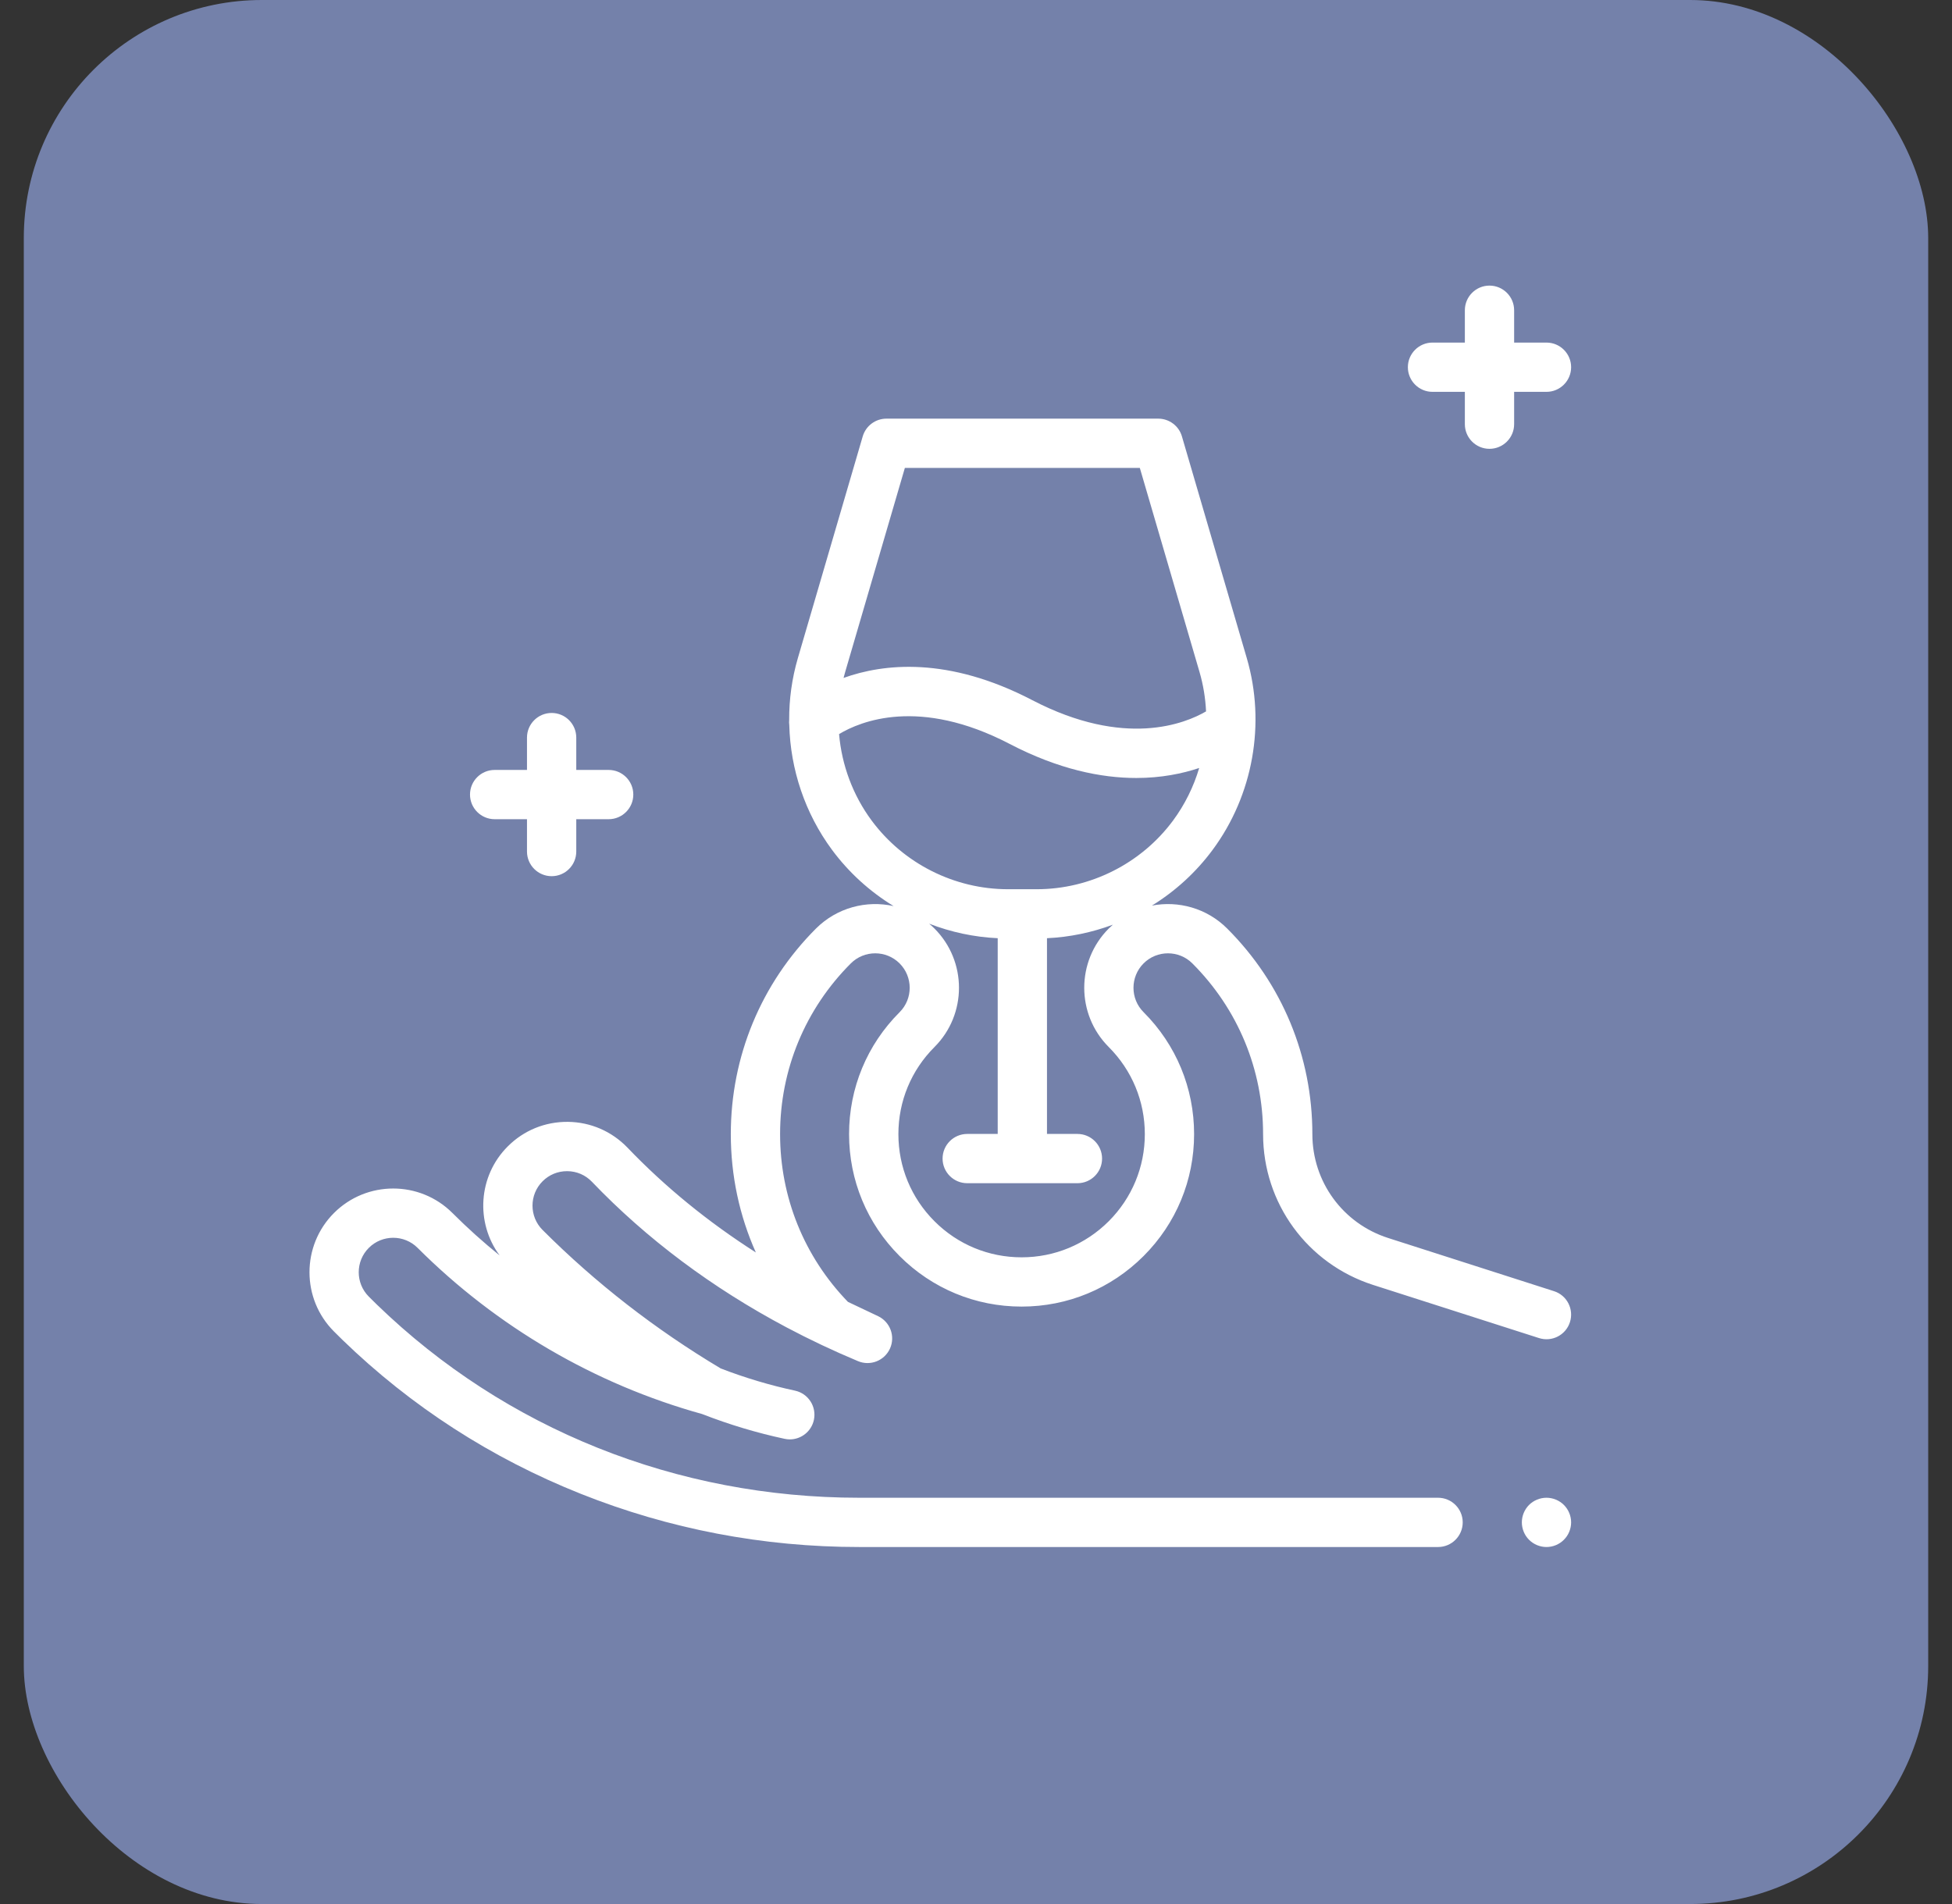
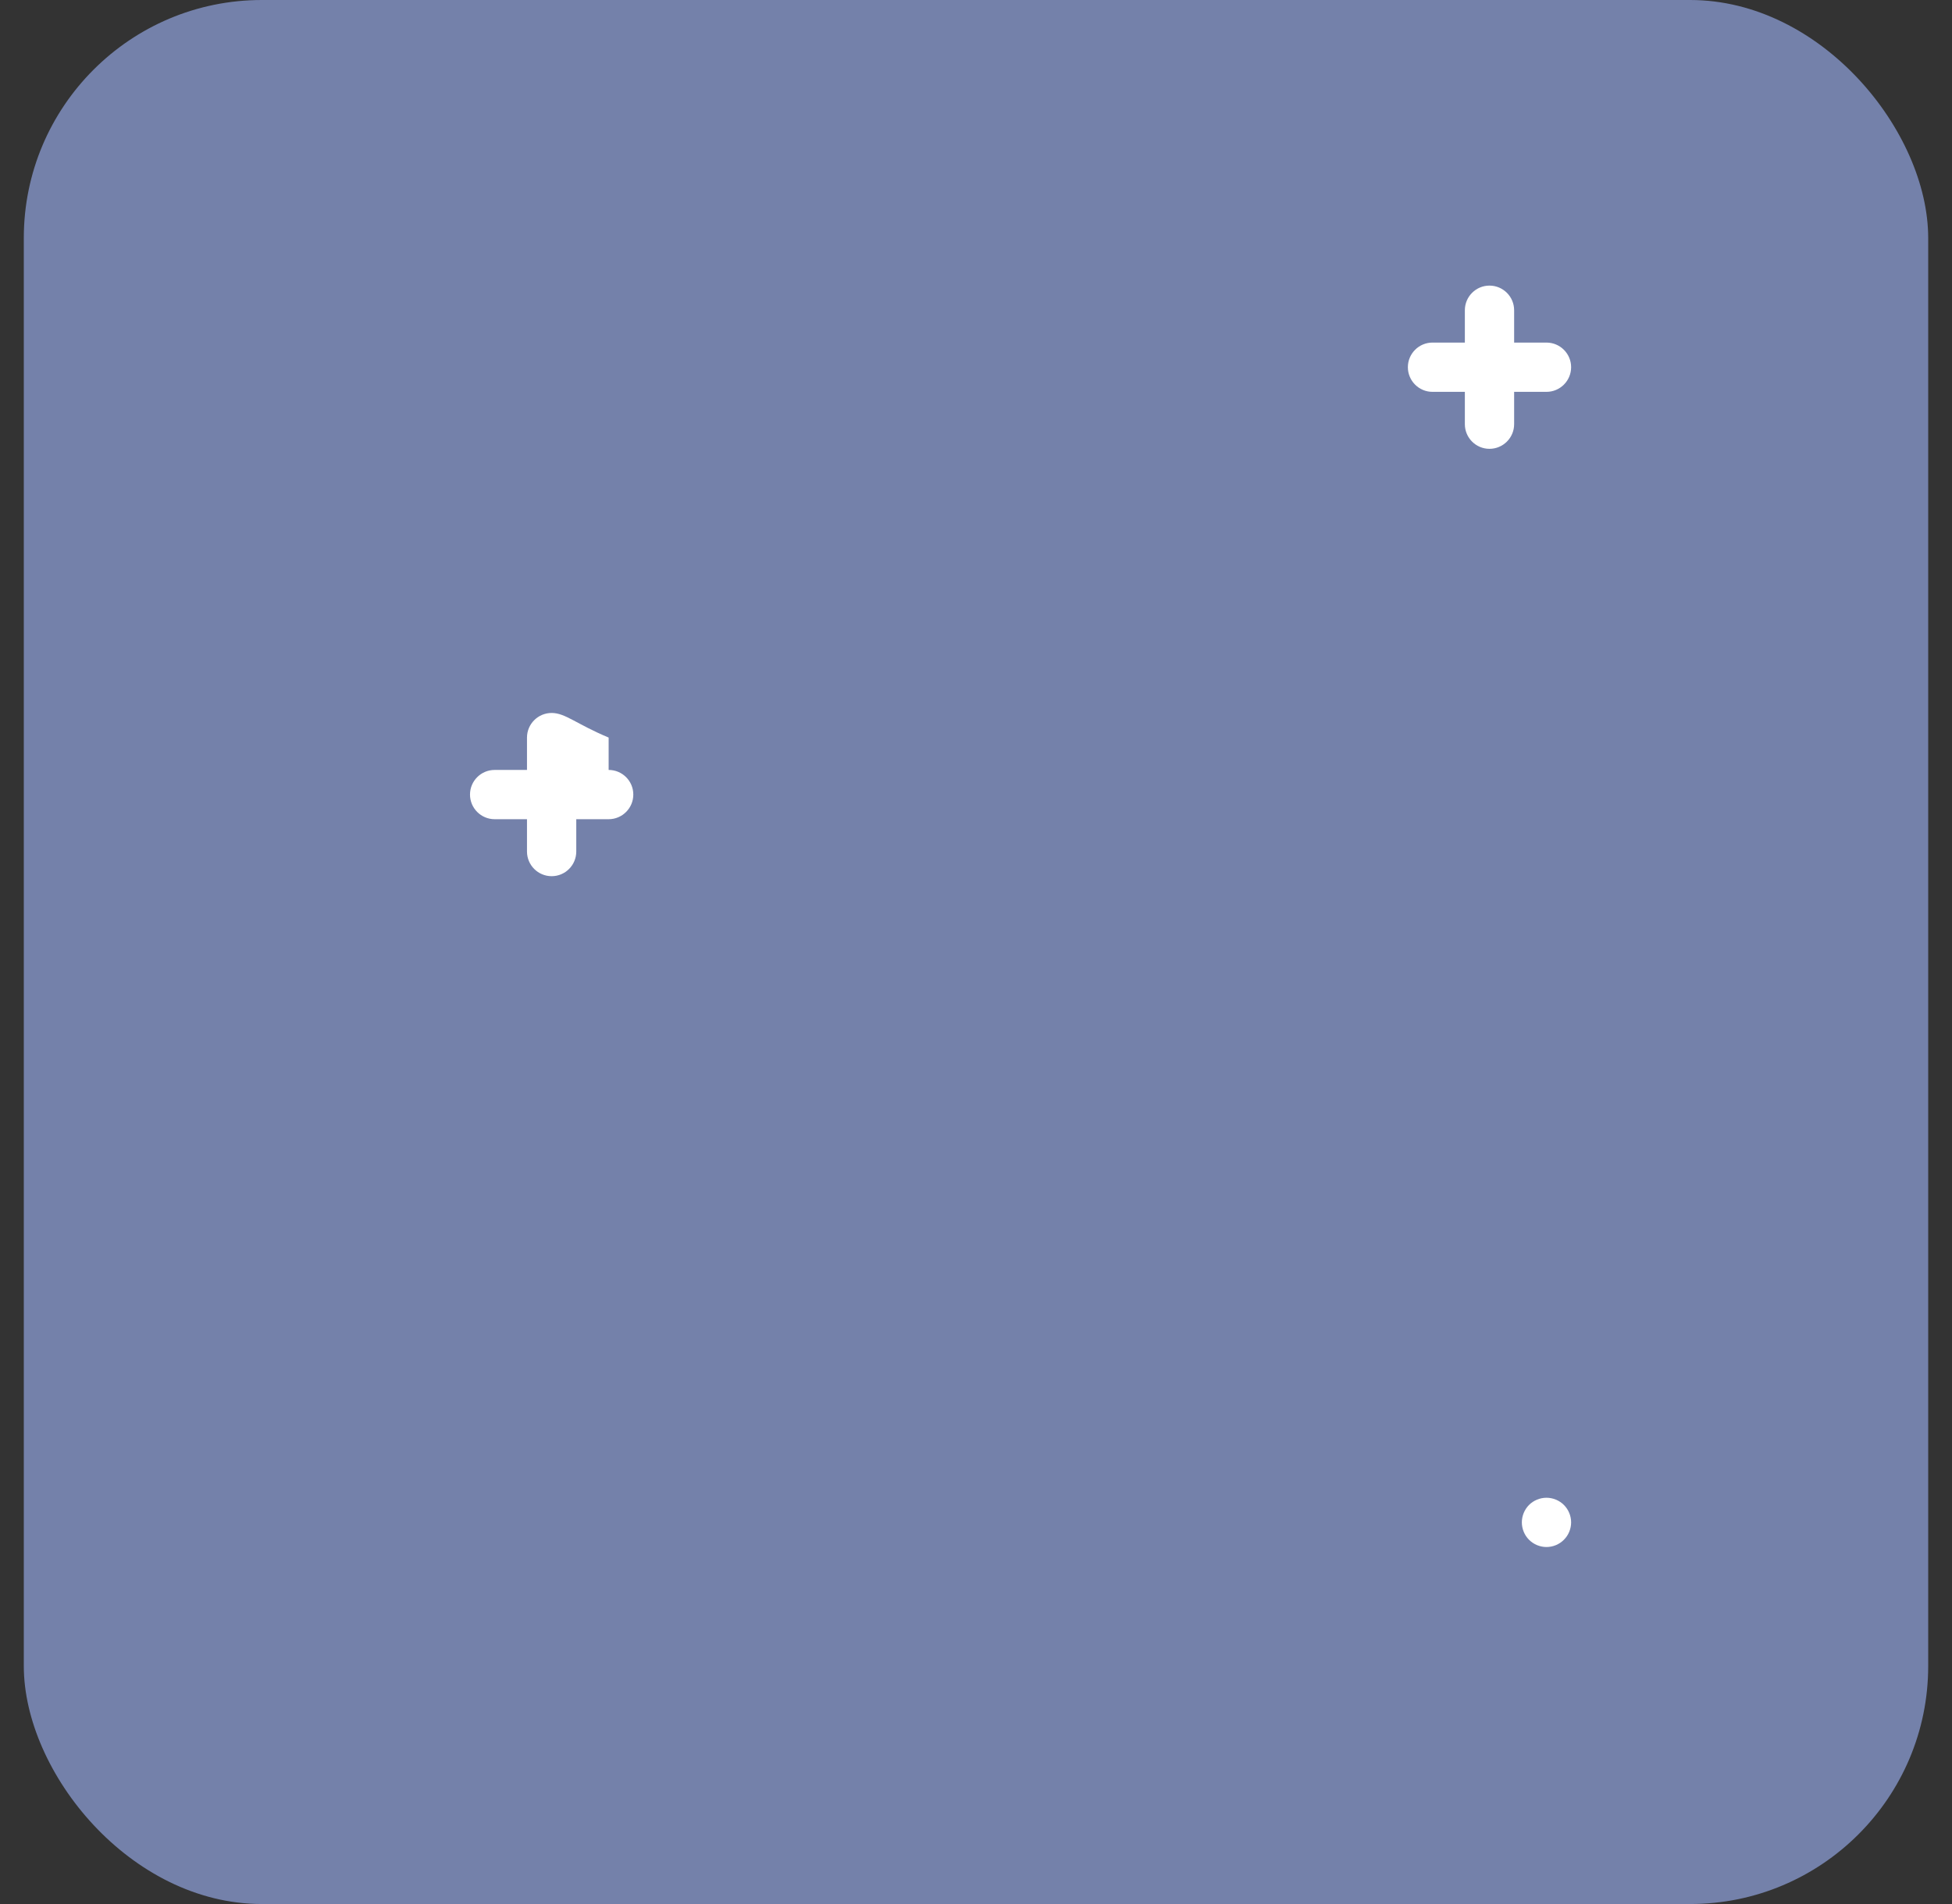
<svg xmlns="http://www.w3.org/2000/svg" width="41" height="40" viewBox="0 0 41 40" fill="none">
  <rect x="0" y="0" width="41" height="40" fill="#333333" stroke="none" />
  <rect x="0.5" width="40" height="40" rx="5" fill="#7481AA" />
-   <path d="M30.205 31.465H18.048C14.214 31.465 10.617 30.024 7.918 27.409C7.861 27.353 7.803 27.297 7.747 27.24C7.464 26.957 7.464 26.497 7.747 26.215C8.029 25.933 8.489 25.933 8.771 26.215C10.432 27.875 12.496 29.081 14.743 29.705L14.76 29.711C15.317 29.928 15.896 30.102 16.48 30.227C16.517 30.235 16.553 30.239 16.589 30.239C16.828 30.239 17.043 30.072 17.095 29.83C17.155 29.55 16.977 29.275 16.698 29.215C16.168 29.101 15.643 28.944 15.137 28.748C13.768 27.931 12.51 26.954 11.397 25.84C11.114 25.558 11.114 25.098 11.397 24.816C11.534 24.679 11.716 24.604 11.909 24.604H11.917C12.114 24.606 12.297 24.685 12.433 24.827C13.582 26.027 14.957 27.056 16.519 27.885C17.002 28.141 17.507 28.38 18.021 28.595C18.28 28.704 18.579 28.586 18.694 28.329C18.809 28.072 18.697 27.771 18.443 27.65L17.81 27.35C16.89 26.399 16.385 25.151 16.385 23.826C16.385 22.471 16.913 21.197 17.871 20.239C18.153 19.957 18.613 19.957 18.895 20.239C19.178 20.522 19.178 20.982 18.896 21.264C18.211 21.948 17.834 22.858 17.834 23.826C17.834 24.794 18.211 25.703 18.895 26.387C19.58 27.072 20.49 27.449 21.458 27.449C22.425 27.449 23.335 27.072 24.02 26.387C24.704 25.703 25.081 24.794 25.081 23.826C25.081 22.858 24.704 21.948 24.02 21.264C23.737 20.982 23.737 20.522 24.02 20.239C24.302 19.957 24.762 19.957 25.044 20.239C26.002 21.197 26.53 22.471 26.53 23.826C26.53 25.277 27.459 26.55 28.841 26.994L32.324 28.11C32.597 28.198 32.888 28.048 32.975 27.776C33.062 27.503 32.913 27.212 32.64 27.125L29.157 26.008C28.205 25.703 27.565 24.826 27.565 23.826C27.565 22.194 26.93 20.661 25.776 19.507C25.347 19.078 24.75 18.918 24.195 19.025C24.686 18.722 25.121 18.326 25.47 17.854C26.321 16.705 26.589 15.2 26.188 13.827L24.825 9.167C24.761 8.947 24.558 8.795 24.328 8.795H18.618C18.388 8.795 18.186 8.947 18.121 9.167L16.758 13.827C16.634 14.252 16.574 14.689 16.576 15.125C16.573 15.16 16.573 15.195 16.578 15.23C16.602 16.166 16.91 17.089 17.476 17.854C17.83 18.332 18.271 18.731 18.769 19.035C18.2 18.909 17.581 19.066 17.139 19.507C15.986 20.661 15.35 22.195 15.35 23.826C15.35 24.697 15.531 25.54 15.876 26.312C14.872 25.671 13.969 24.934 13.181 24.111C12.85 23.767 12.406 23.574 11.929 23.568C11.45 23.564 11.002 23.746 10.665 24.084C10.041 24.707 9.985 25.686 10.494 26.374C10.149 26.096 9.818 25.798 9.503 25.483C8.817 24.797 7.701 24.797 7.015 25.483C6.329 26.169 6.329 27.286 7.015 27.972C7.075 28.032 7.136 28.092 7.197 28.152C8.636 29.546 10.318 30.633 12.198 31.382C14.06 32.124 16.029 32.5 18.048 32.5H30.205C30.491 32.5 30.723 32.268 30.723 31.982C30.723 31.697 30.491 31.465 30.205 31.465ZM19.006 9.83H23.941L25.195 14.118C25.274 14.389 25.319 14.667 25.332 14.945C24.897 15.199 23.627 15.721 21.682 14.709C19.914 13.788 18.558 13.94 17.718 14.242C17.729 14.201 17.74 14.159 17.752 14.118L19.006 9.83ZM18.308 17.238C17.913 16.705 17.68 16.072 17.624 15.422C18.07 15.153 19.306 14.639 21.204 15.627C22.236 16.165 23.132 16.344 23.867 16.344C24.392 16.344 24.835 16.252 25.188 16.134C25.071 16.528 24.887 16.902 24.639 17.238C23.97 18.142 22.899 18.681 21.775 18.681H21.172C20.047 18.681 18.977 18.142 18.308 17.238ZM20.956 19.71V23.822H20.316C20.03 23.822 19.798 24.054 19.798 24.34C19.798 24.625 20.03 24.857 20.316 24.857H22.631C22.917 24.857 23.148 24.625 23.148 24.34C23.148 24.054 22.917 23.822 22.631 23.822H21.991V19.71C22.468 19.688 22.934 19.59 23.375 19.426C23.345 19.452 23.316 19.479 23.288 19.507C22.602 20.193 22.602 21.31 23.288 21.996C23.776 22.485 24.046 23.134 24.046 23.826C24.046 24.517 23.776 25.167 23.288 25.656C22.799 26.144 22.149 26.414 21.458 26.414C20.767 26.414 20.116 26.145 19.628 25.656C19.139 25.167 18.87 24.517 18.87 23.826C18.87 23.134 19.139 22.485 19.628 21.996C20.314 21.31 20.314 20.193 19.628 19.507C19.592 19.471 19.554 19.437 19.516 19.405C19.972 19.582 20.459 19.687 20.956 19.71Z" fill="white" />
  <path d="M32.482 31.465C32.346 31.465 32.213 31.52 32.116 31.616C32.02 31.713 31.965 31.846 31.965 31.982C31.965 32.118 32.02 32.252 32.116 32.348C32.213 32.445 32.346 32.5 32.482 32.5C32.619 32.5 32.752 32.445 32.848 32.348C32.945 32.252 33 32.118 33 31.982C33 31.846 32.945 31.713 32.848 31.616C32.752 31.52 32.618 31.465 32.482 31.465Z" fill="white" />
  <path d="M30.088 8.232H30.768V8.911C30.768 9.197 31 9.429 31.285 9.429C31.571 9.429 31.803 9.197 31.803 8.911V8.232H32.482C32.768 8.232 33 8 33 7.714C33 7.429 32.768 7.197 32.482 7.197H31.803V6.518C31.803 6.232 31.571 6 31.285 6C31 6 30.768 6.232 30.768 6.518V7.197H30.088C29.803 7.197 29.571 7.429 29.571 7.714C29.571 8 29.803 8.232 30.088 8.232Z" fill="white" />
-   <path d="M10.39 17.21H11.069V17.889C11.069 18.175 11.301 18.407 11.587 18.407C11.873 18.407 12.104 18.175 12.104 17.889V17.21H12.784C13.07 17.21 13.302 16.978 13.302 16.692C13.302 16.406 13.07 16.175 12.784 16.175H12.104V15.495C12.104 15.21 11.873 14.978 11.587 14.978C11.301 14.978 11.069 15.21 11.069 15.495V16.175H10.39C10.104 16.175 9.872 16.406 9.872 16.692C9.872 16.978 10.104 17.21 10.39 17.21Z" fill="white" />
+   <path d="M10.39 17.21H11.069V17.889C11.069 18.175 11.301 18.407 11.587 18.407C11.873 18.407 12.104 18.175 12.104 17.889V17.21H12.784C13.07 17.21 13.302 16.978 13.302 16.692C13.302 16.406 13.07 16.175 12.784 16.175V15.495C12.104 15.21 11.873 14.978 11.587 14.978C11.301 14.978 11.069 15.21 11.069 15.495V16.175H10.39C10.104 16.175 9.872 16.406 9.872 16.692C9.872 16.978 10.104 17.21 10.39 17.21Z" fill="white" />
</svg>